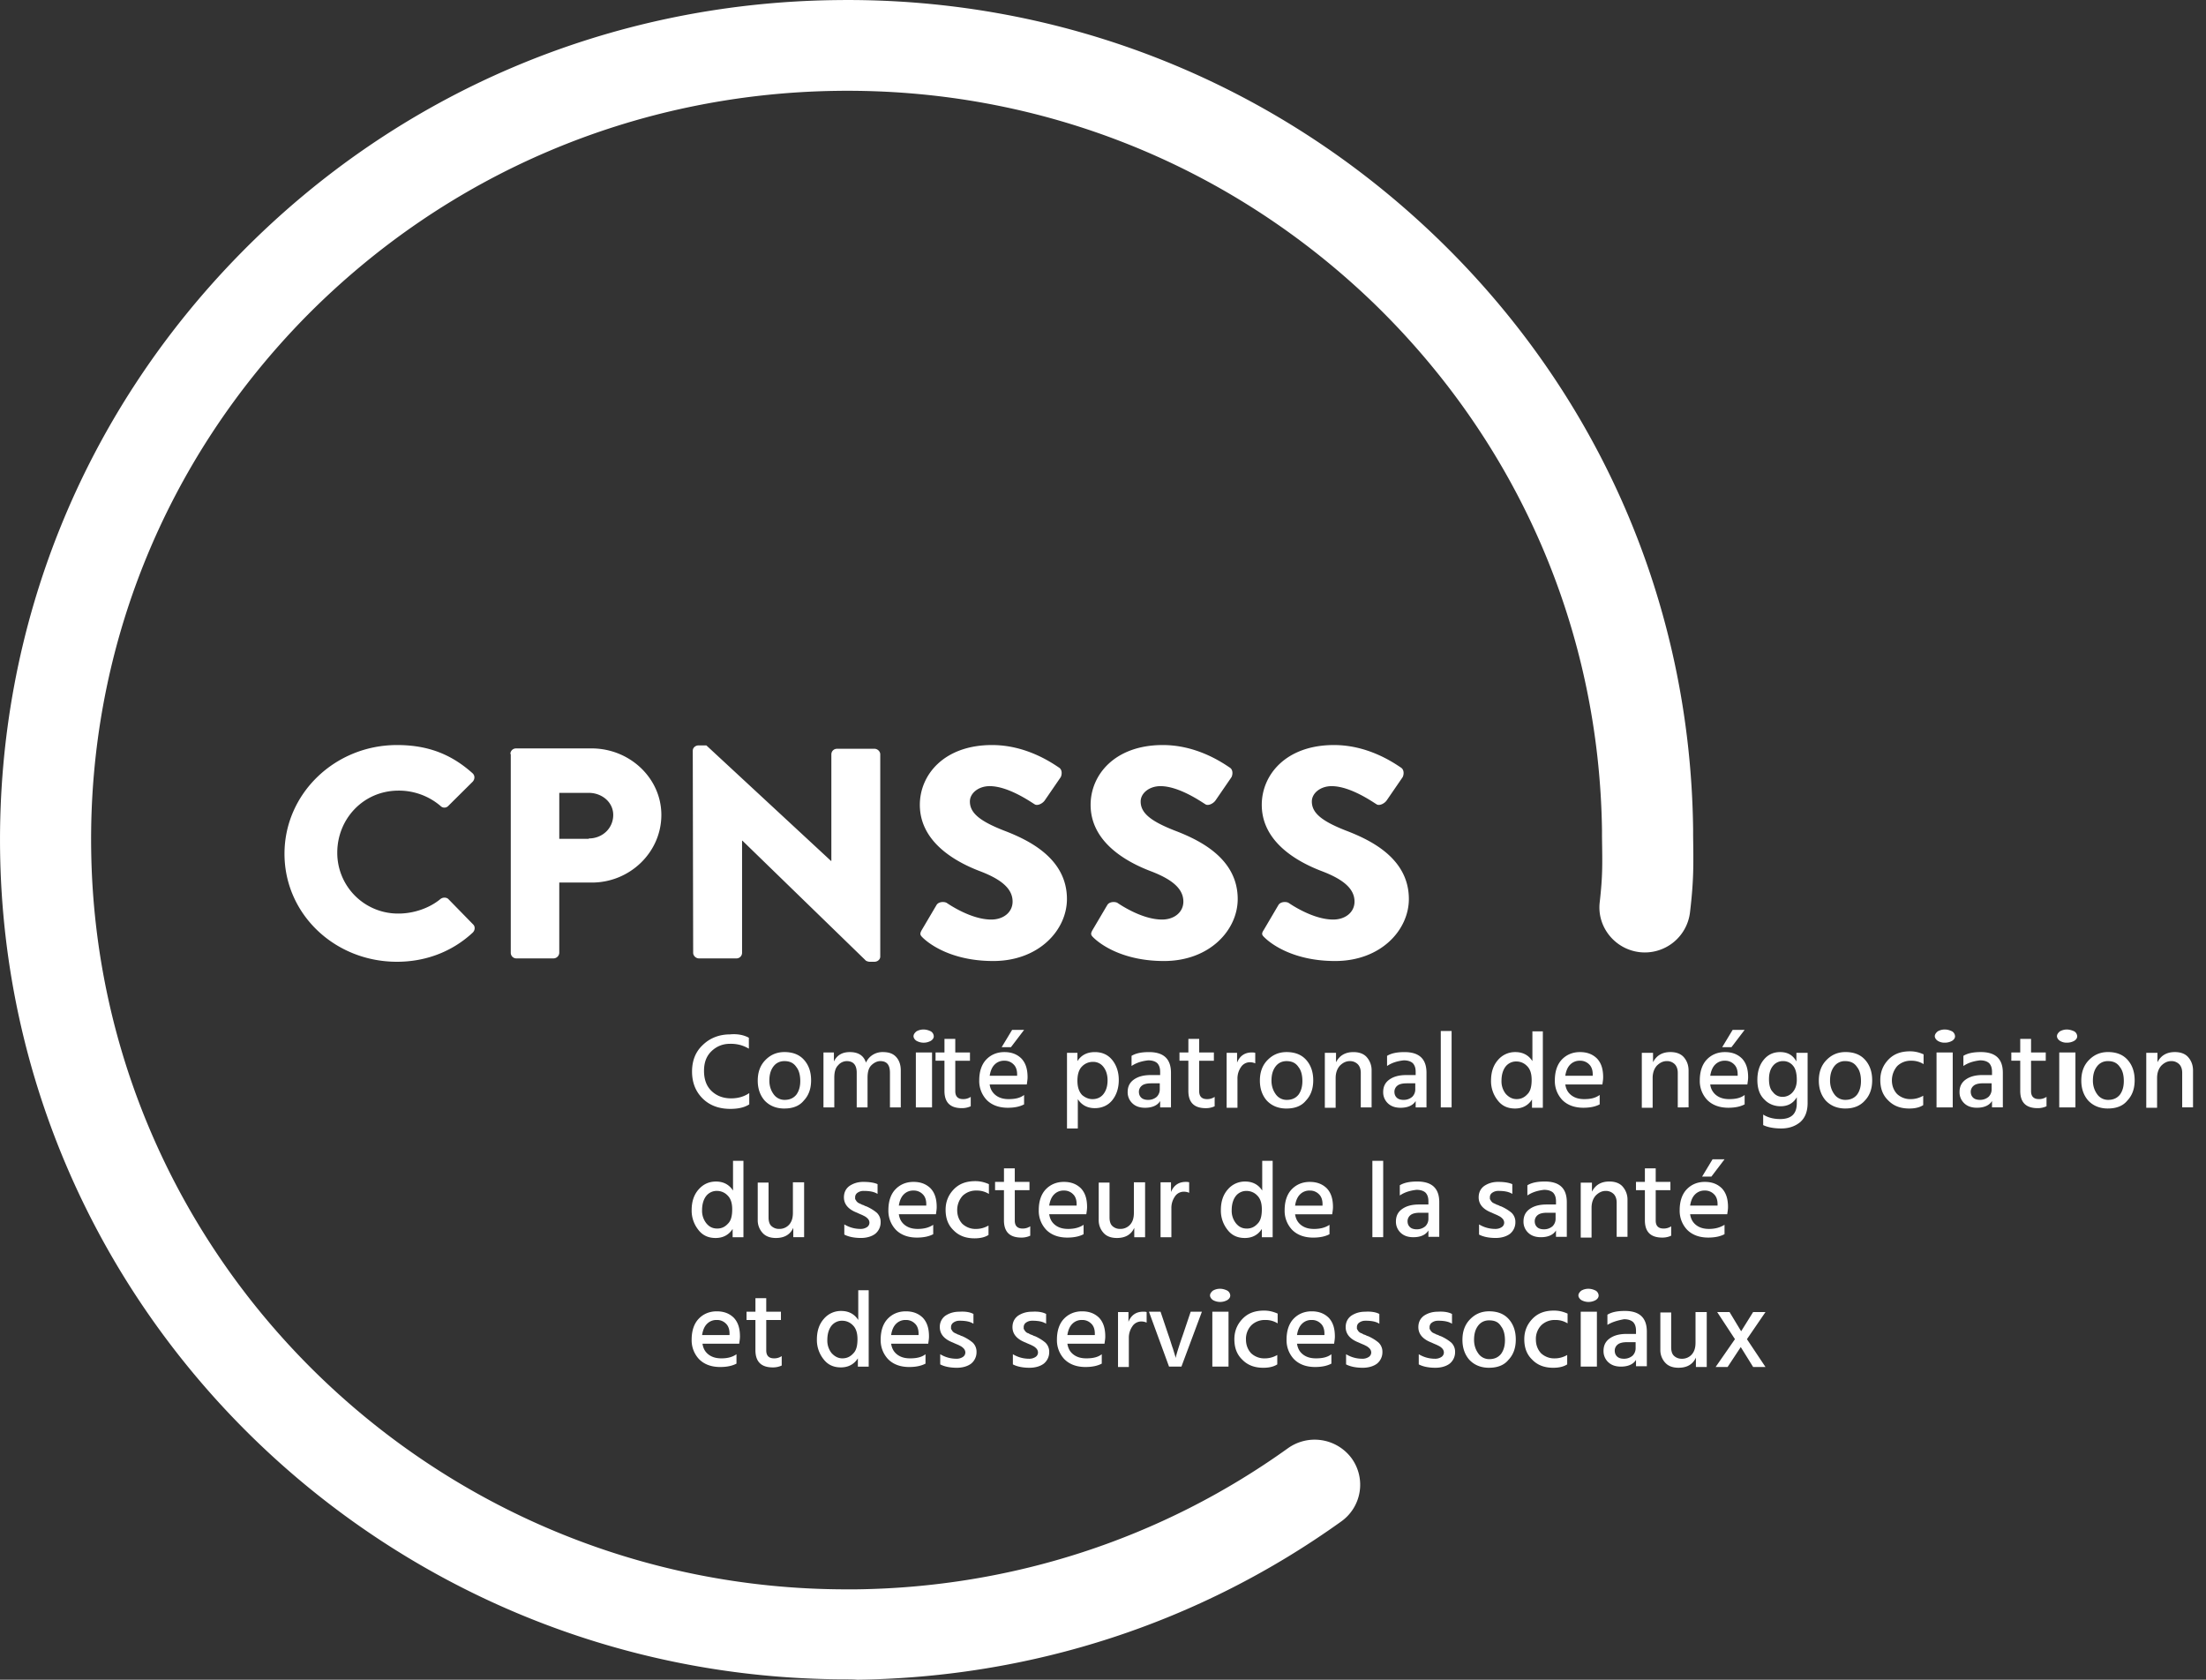
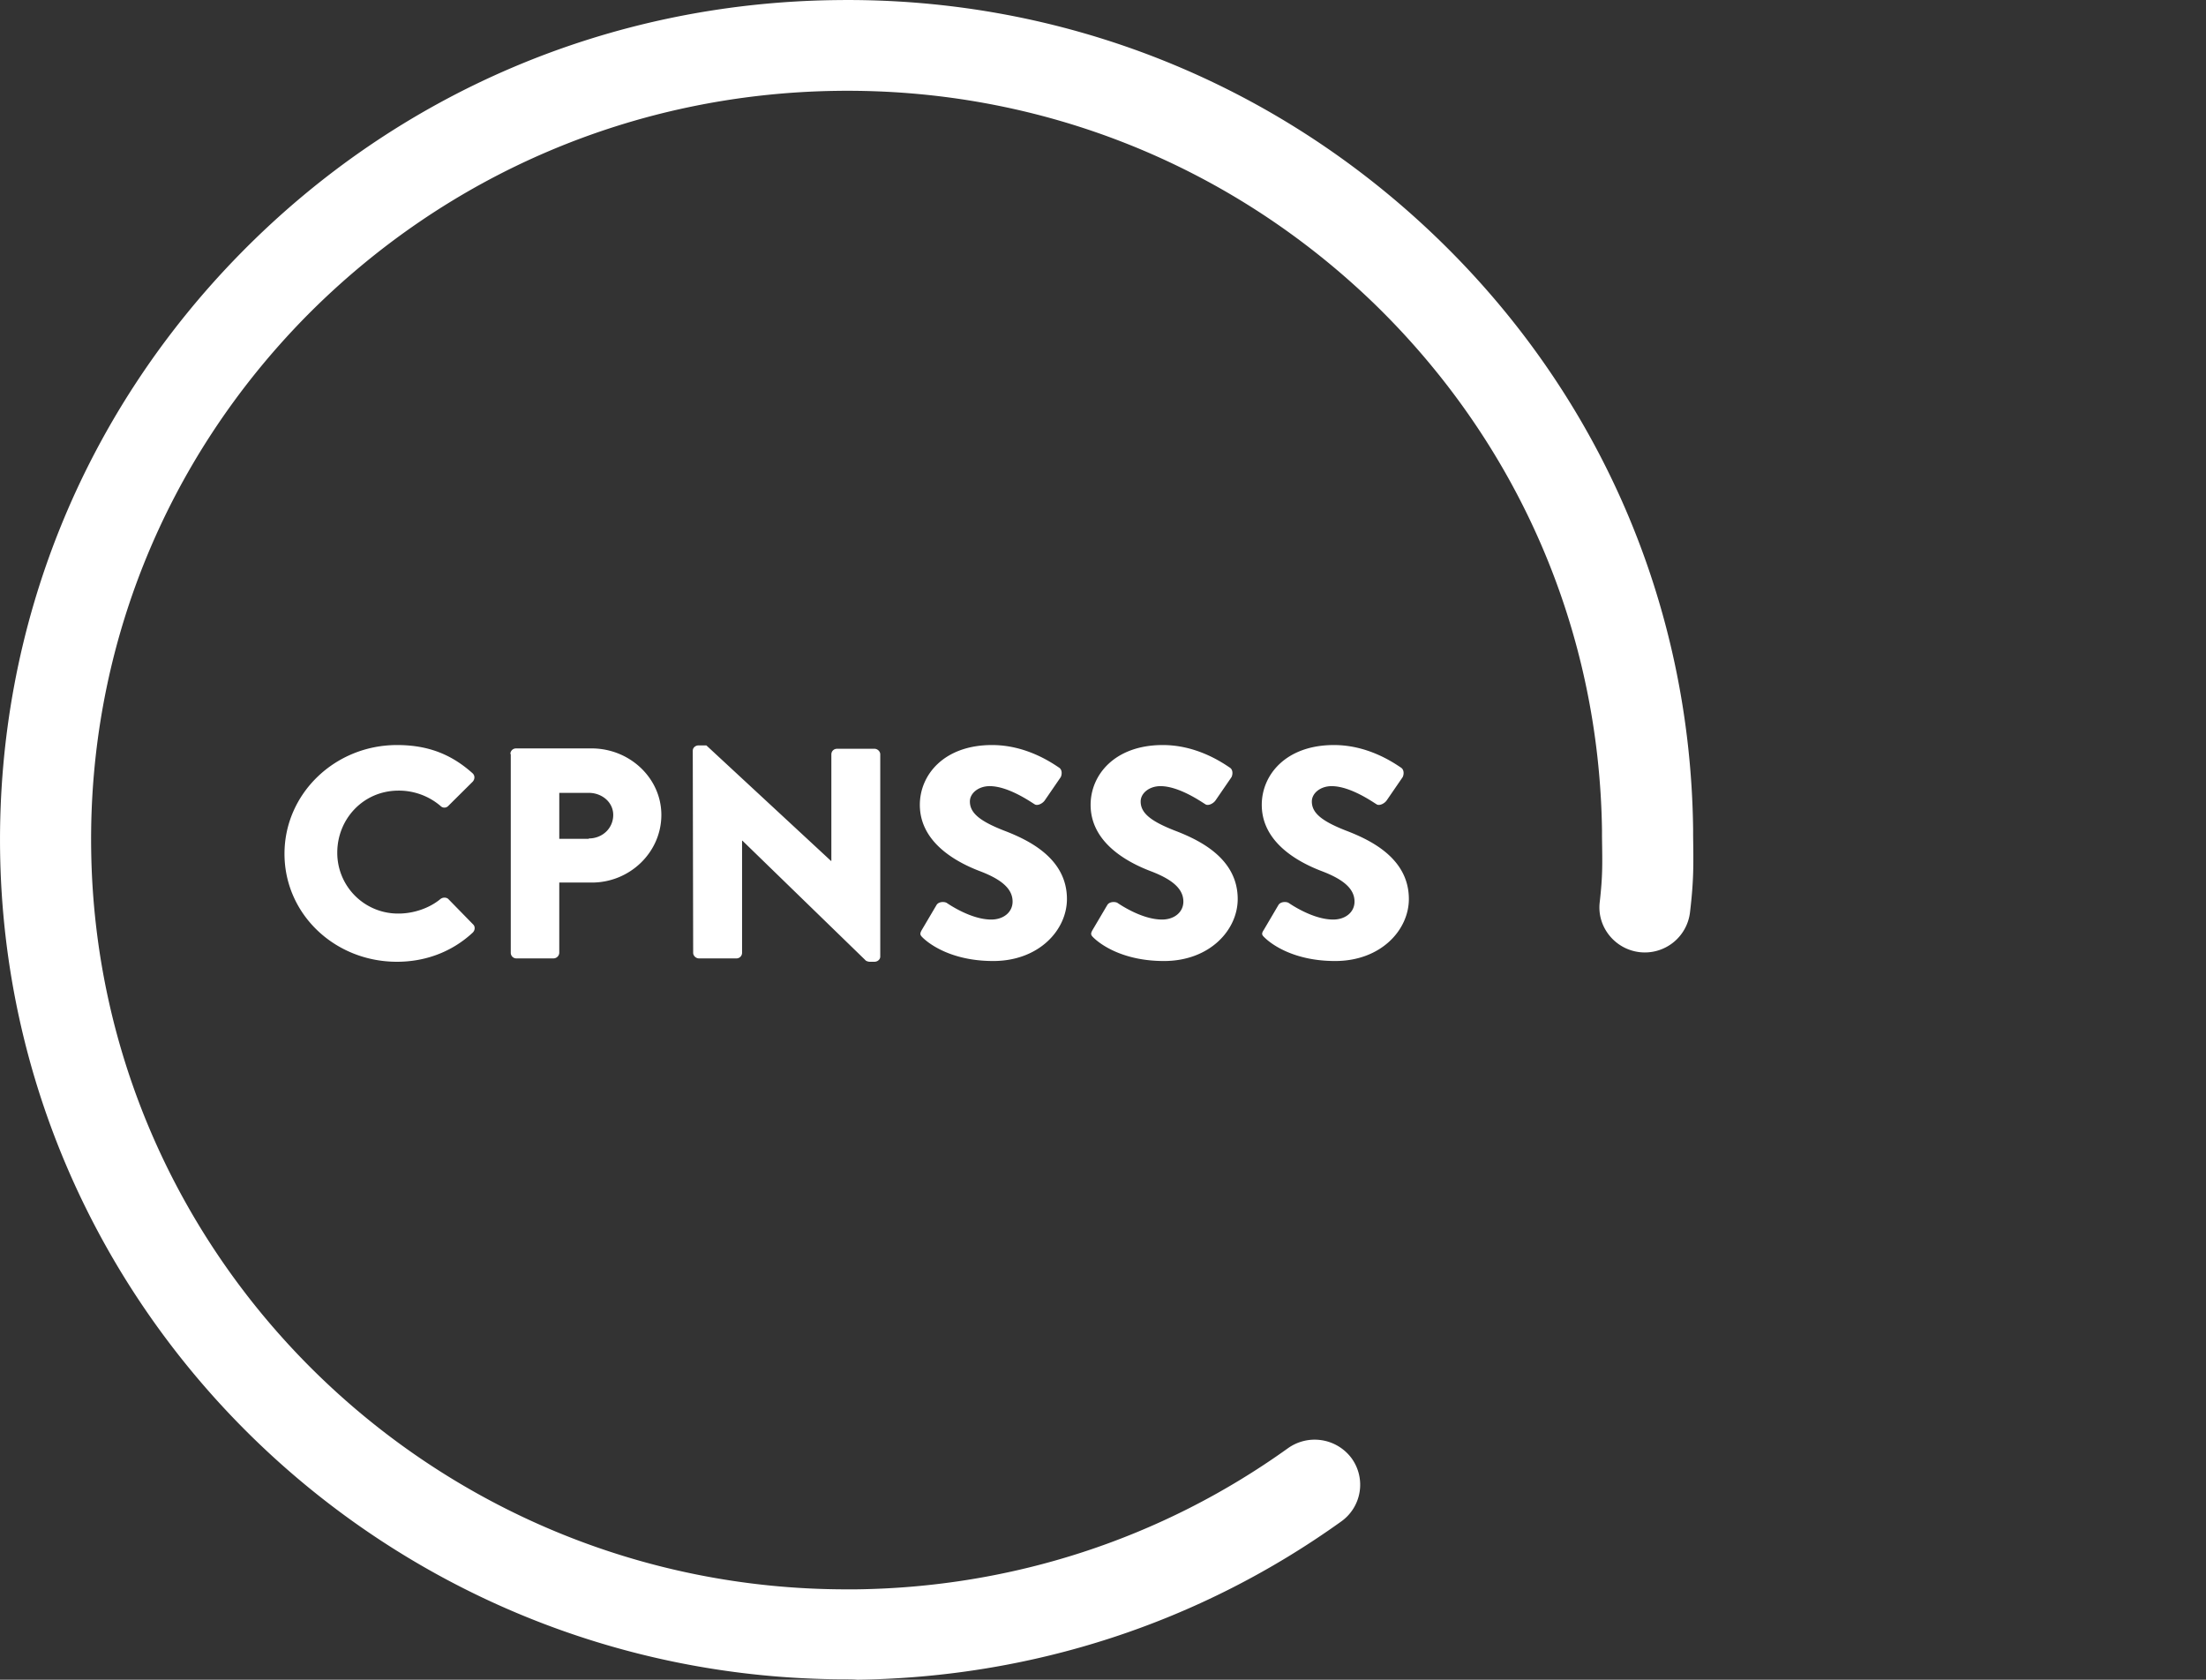
<svg xmlns="http://www.w3.org/2000/svg" width="109" height="83">
  <rect width="100%" height="100%" fill="#333333" stroke="none" />
  <defs>
    <linearGradient x1="38.713%" y1="52.243%" x2="63.378%" y2="47.802%" id="a">
      <stop stop-color="#FFF" offset="0%" />
      <stop stop-color="#FFF" offset="100%" />
    </linearGradient>
    <linearGradient x1=".005%" y1="50.002%" x2="99.998%" y2="50.002%" id="b">
      <stop stop-color="#FFF" offset="0%" />
      <stop stop-color="#FFF" offset="100%" />
    </linearGradient>
  </defs>
  <g fill="none">
    <path d="M19.618 36.815c1.534 0 2.685.461 3.72 1.384.134.111.134.296.02.425l-1.209 1.2a.263.263 0 0 1-.383 0 3.172 3.172 0 0 0-2.071-.757c-1.746 0-3.03 1.404-3.03 3.065a2.999 2.999 0 0 0 3.03 3.01c.728 0 1.515-.258 2.07-.72.116-.092.308-.092.403.019l1.209 1.237c.115.11.095.295-.02.406-1.054.979-2.378 1.44-3.74 1.44-3.087 0-5.56-2.363-5.56-5.336 0-2.973 2.492-5.373 5.56-5.373zm5.6.443c0-.148.115-.277.287-.277h3.72c1.9 0 3.453 1.477 3.453 3.286 0 1.847-1.554 3.343-3.433 3.343h-1.611v3.471a.29.29 0 0 1-.288.277h-1.822a.277.277 0 0 1-.287-.277v-9.823h-.02zm3.873 4.173c.672 0 1.209-.499 1.209-1.164 0-.627-.557-1.089-1.209-1.089h-1.457v2.271h1.457v-.018zm5.14-4.34c0-.147.134-.258.288-.258h.383l6.156 5.706h.02v-5.263c0-.148.114-.277.287-.277h1.84c.154 0 .289.13.289.277v9.99c0 .147-.135.258-.288.258h-.25c-.038 0-.172-.037-.191-.074l-6.08-5.908h-.019v5.539a.277.277 0 0 1-.287.277h-1.841c-.154 0-.288-.13-.288-.277l-.02-9.99zm11.314 8.864l.73-1.237c.114-.185.421-.167.517-.093.058.037 1.17.813 2.186.813.614 0 1.055-.37 1.055-.887 0-.627-.537-1.09-1.592-1.495-1.323-.499-2.991-1.496-2.991-3.287 0-1.477 1.189-2.954 3.567-2.954 1.61 0 2.838.794 3.298 1.107.192.111.153.37.096.48l-.786 1.145c-.115.167-.384.296-.518.185-.134-.074-1.266-.886-2.206-.886-.556 0-.978.35-.978.757 0 .554.46.96 1.688 1.44 1.208.462 3.107 1.366 3.107 3.38 0 1.532-1.381 3.064-3.644 3.064-1.994 0-3.107-.794-3.471-1.145-.134-.129-.173-.184-.058-.387zm8.438 0l.73-1.237c.114-.185.421-.167.517-.093.058.037 1.17.813 2.186.813.614 0 1.055-.37 1.055-.887 0-.627-.537-1.09-1.592-1.495-1.323-.499-2.991-1.496-2.991-3.287 0-1.477 1.189-2.954 3.567-2.954 1.61 0 2.838.794 3.298 1.107.192.111.153.37.096.48l-.786 1.145c-.115.167-.384.296-.518.185-.134-.074-1.266-.886-2.206-.886-.556 0-.978.35-.978.757 0 .554.46.96 1.688 1.44 1.208.462 3.107 1.366 3.107 3.38 0 1.532-1.381 3.064-3.644 3.064-1.994 0-3.107-.794-3.471-1.145-.134-.129-.173-.184-.058-.387zm8.458 0l.728-1.237c.115-.185.422-.167.518-.093.058.037 1.17.813 2.186.813.614 0 1.055-.37 1.055-.887 0-.627-.537-1.09-1.592-1.495-1.323-.499-2.991-1.496-2.991-3.287 0-1.477 1.189-2.954 3.567-2.954 1.61 0 2.838.794 3.298 1.107.192.111.154.37.096.48l-.786 1.145c-.115.167-.384.296-.518.185-.134-.074-1.266-.886-2.205-.886-.557 0-.978.35-.978.757 0 .554.46.96 1.687 1.44 1.208.462 3.107 1.366 3.107 3.38 0 1.532-1.38 3.064-3.644 3.064-1.994 0-3.106-.794-3.47-1.145-.135-.129-.193-.184-.058-.387z" fill="url(#a)" />
    <g fill="#FFF">
-       <path d="M37.002 51.281v.538a1.729 1.729 0 0 0-.44-.186 1.818 1.818 0 0 0-.496-.055c-.363 0-.669.13-.917.371-.248.242-.363.558-.363.967 0 .41.115.744.363.986.248.241.573.372.974.372.363 0 .65-.093.898-.26v.557c-.23.149-.535.223-.936.223-.554 0-1.012-.167-1.356-.502-.344-.335-.535-.78-.535-1.339 0-.539.172-.985.535-1.32.344-.334.802-.52 1.337-.52.382-.037.707.037.936.167zm1.757 3.495c-.401 0-.726-.13-.974-.39-.23-.261-.344-.596-.344-.986 0-.41.115-.744.363-1.004s.554-.41.955-.41c.42 0 .745.13.974.391.23.26.344.595.344 1.004 0 .41-.115.744-.363 1.004-.21.26-.535.39-.955.39zm0-2.343c-.23 0-.42.093-.554.279-.134.186-.19.409-.19.688 0 .26.075.483.21.669a.653.653 0 0 0 .553.279c.248 0 .44-.093.573-.26.134-.186.191-.41.191-.67 0-.279-.057-.52-.19-.688-.135-.204-.326-.297-.593-.297zm2.445-.41v.428c.153-.316.42-.464.783-.464.42 0 .687.167.802.52a.867.867 0 0 1 .344-.39.9.9 0 0 1 .496-.13c.287 0 .497.074.65.241.153.168.229.39.229.67v1.822h-.535v-1.71c0-.391-.153-.577-.477-.577-.153 0-.306.074-.44.204-.133.13-.19.335-.19.614v1.469h-.535v-1.71c0-.391-.172-.577-.497-.577a.569.569 0 0 0-.42.204c-.134.13-.191.335-.191.614v1.469h-.535v-2.715h.516v.019zm4.077-.594c-.086-.056-.143-.149-.143-.223 0-.093.057-.168.143-.242a.697.697 0 0 1 .344-.093c.143 0 .257.037.371.093a.3.3 0 0 1 .143.242c0 .093-.057.167-.143.223a.727.727 0 0 1-.714 0zm-.028 3.29v-2.713h.8v2.715h-.8zm1.948-2.286v1.487c0 .26.134.39.382.39a.658.658 0 0 0 .382-.11v.464a1.019 1.019 0 0 1-.44.093c-.572 0-.859-.279-.859-.855v-1.488h-.439v-.409h.44v-.67h.534v.67h.726v.41h-.726v.018zm3.4 1.673v.465c-.21.112-.478.167-.802.167-.44 0-.783-.13-1.032-.371a1.357 1.357 0 0 1-.382-.986c0-.428.115-.78.344-1.023.23-.241.535-.371.898-.371s.63.111.84.316c.21.223.306.52.306.93 0 .11-.02.222-.038.353h-1.834a.779.779 0 0 0 .306.539c.171.13.382.186.63.186.325 0 .573-.056.764-.205zm-.344-.93v-.092c0-.205-.057-.372-.172-.484a.61.61 0 0 0-.458-.186.643.643 0 0 0-.478.186c-.133.13-.21.316-.248.558h1.356v.019zm.344-2.285l-.65.855h-.458l.516-.855h.592zm2.636 1.134v.409c.19-.298.477-.446.86-.446.362 0 .649.13.859.39.21.26.324.595.324.985 0 .41-.114.744-.324 1.005-.21.26-.516.39-.86.39-.363 0-.65-.149-.84-.446v1.45h-.535v-3.738h.516zm.745 2.287c.21 0 .4-.075.534-.242.134-.167.21-.39.21-.688 0-.279-.076-.502-.21-.67a.622.622 0 0 0-.515-.241.732.732 0 0 0-.535.223c-.153.149-.23.39-.23.707 0 .316.077.539.23.706.153.13.325.205.516.205zm1.929-1.636v-.502c.21-.13.496-.186.86-.186.725 0 1.088.334 1.088 1.022v1.71h-.535v-.315c-.134.223-.401.334-.745.334-.267 0-.477-.074-.63-.223a.746.746 0 0 1-.23-.558c0-.26.096-.464.306-.613.21-.149.478-.223.84-.223h.459v-.151c0-.186-.038-.316-.134-.428-.095-.093-.248-.148-.458-.148-.306.037-.573.111-.821.279zm1.394.855h-.42c-.21 0-.363.037-.459.111a.385.385 0 0 0-.152.298c0 .13.038.223.114.297.077.075.191.112.344.112a.64.64 0 0 0 .42-.149.512.512 0 0 0 .153-.372v-.297zm1.948-1.097v1.487c0 .26.134.39.382.39a.658.658 0 0 0 .382-.11v.464a1.019 1.019 0 0 1-.44.093c-.572 0-.859-.279-.859-.855v-1.489h-.439v-.409h.44v-.67h.534v.67h.726v.41h-.726v.018zm1.872-.41v.484c.134-.334.382-.502.726-.502.057 0 .114 0 .172.019v.52a.601.601 0 0 0-.249-.055.522.522 0 0 0-.458.241.982.982 0 0 0-.172.577v1.431h-.535v-2.715h.516zm2.445 2.753c-.401 0-.726-.13-.974-.39-.23-.261-.344-.596-.344-.986 0-.41.114-.744.363-1.004.248-.26.554-.41.955-.41.42 0 .745.13.974.391.229.26.344.595.344 1.004 0 .41-.115.744-.363 1.004-.21.26-.535.39-.955.39zm0-2.343c-.23 0-.42.093-.554.279-.134.186-.191.409-.191.688 0 .26.076.483.21.669a.653.653 0 0 0 .554.279c.248 0 .44-.093.573-.26.133-.186.19-.41.19-.67 0-.279-.057-.52-.19-.688-.134-.204-.325-.297-.592-.297zm2.444-.41v.466c.172-.335.459-.502.86-.502.267 0 .497.074.65.241a.97.97 0 0 1 .248.67v1.822h-.535v-1.71c0-.187-.057-.335-.153-.428a.541.541 0 0 0-.382-.15c-.191 0-.344.075-.497.224-.133.149-.21.353-.21.614v1.468h-.534v-2.715h.553zm2.522.652v-.502c.21-.13.496-.186.86-.186.725 0 1.088.334 1.088 1.022v1.71h-.535v-.315c-.134.223-.401.334-.745.334-.267 0-.477-.074-.63-.223a.746.746 0 0 1-.23-.558c0-.26.096-.464.306-.613.21-.149.478-.223.84-.223h.459v-.151c0-.186-.038-.316-.134-.428-.095-.093-.248-.148-.458-.148-.306.037-.573.111-.821.279zm1.394.855h-.42c-.21 0-.363.037-.459.111a.385.385 0 0 0-.152.298c0 .13.038.223.114.297.077.075.191.112.344.112a.64.64 0 0 0 .42-.149.512.512 0 0 0 .153-.372v-.297zm1.26 1.189v-3.775h.535v3.775zm4.508-3.756h.535v3.774h-.535v-.409c-.19.298-.477.447-.84.447s-.65-.13-.86-.41a1.52 1.52 0 0 1-.325-.966c0-.428.115-.763.344-1.023a1.1 1.1 0 0 1 .86-.39c.363 0 .65.148.84.446v-1.469h-.019zm-.763 3.347c.21 0 .382-.075.535-.242.153-.149.21-.39.21-.707 0-.316-.076-.539-.23-.687a.722.722 0 0 0-.515-.224.659.659 0 0 0-.535.242c-.133.167-.21.41-.21.707a.99.99 0 0 0 .21.65c.153.168.325.26.535.26zm4.107-.205v.465c-.21.112-.478.167-.803.167-.439 0-.783-.13-1.031-.371a1.357 1.357 0 0 1-.382-.986c0-.428.115-.78.344-1.023.229-.241.535-.371.897-.371.363 0 .63.111.84.316.21.223.306.52.306.93 0 .11-.019.222-.038.353h-1.833c.038.241.133.409.305.539.172.13.382.186.63.186.325 0 .554-.056.765-.205zm-.344-.93v-.092c0-.205-.058-.372-.172-.484a.61.61 0 0 0-.459-.186.643.643 0 0 0-.477.186c-.134.13-.21.316-.248.558h1.356v.019zm2.98-1.152v.465c.171-.335.458-.502.859-.502.267 0 .496.074.65.241.152.168.247.39.247.67v1.822H82.9v-1.71c0-.187-.058-.335-.153-.428a.541.541 0 0 0-.382-.15c-.191 0-.344.075-.497.224-.133.149-.21.353-.21.614v1.468h-.535v-2.714h.554zm4.526 2.082v.465c-.21.112-.478.167-.802.167-.44 0-.783-.13-1.032-.371a1.357 1.357 0 0 1-.382-.986c0-.428.115-.78.344-1.023.23-.241.535-.371.898-.371s.63.111.84.316c.21.223.306.52.306.93 0 .11-.02.222-.038.353h-1.834a.779.779 0 0 0 .306.539c.172.13.382.186.63.186.325 0 .573-.056.764-.205zm-.344-.93v-.092c0-.205-.057-.372-.172-.484a.61.61 0 0 0-.458-.186.643.643 0 0 0-.478.186c-.133.13-.21.316-.248.558h1.356v.019zm.343-2.285l-.65.855h-.458l.516-.855h.592zm2.578 1.134h.535v2.473c0 .409-.114.725-.363.948-.248.204-.554.316-.936.316-.362 0-.668-.056-.897-.167v-.52c.229.148.515.222.84.222.554 0 .821-.26.821-.78v-.298c-.171.297-.439.446-.802.446-.305 0-.592-.112-.802-.335-.23-.223-.344-.539-.344-.967 0-.39.096-.725.306-.985s.477-.39.821-.39c.363 0 .63.148.802.464v-.427h.02zm-.706 2.174a.65.65 0 0 0 .496-.223c.134-.149.21-.353.21-.614 0-.316-.057-.557-.19-.706a.612.612 0 0 0-.478-.223.622.622 0 0 0-.516.242c-.133.167-.19.39-.19.65 0 .28.057.502.19.632a.577.577 0 0 0 .478.242zm3.113.577c-.401 0-.726-.13-.974-.39-.23-.261-.344-.596-.344-.986 0-.41.115-.744.363-1.004s.554-.41.955-.41c.42 0 .745.13.974.391.23.26.344.595.344 1.004 0 .41-.115.744-.363 1.004-.23.26-.554.39-.955.39zm-.02-2.343a.651.651 0 0 0-.553.279c-.134.186-.191.409-.191.688 0 .26.076.483.21.669a.653.653 0 0 0 .554.279c.248 0 .44-.093.573-.26.134-.186.191-.41.191-.67 0-.279-.057-.52-.191-.688-.134-.204-.325-.297-.592-.297zm2.312.948c0 .279.096.502.248.67a.95.95 0 0 0 .688.26c.21 0 .42-.056.611-.168v.465c-.172.112-.401.168-.687.168-.44 0-.784-.13-1.051-.41-.267-.26-.382-.594-.382-1.004 0-.39.134-.725.401-1.004.268-.278.611-.409 1.07-.409.248 0 .458.056.668.15v.483a1.113 1.113 0 0 0-.611-.168.95.95 0 0 0-.688.26 1.088 1.088 0 0 0-.267.707zm2.263-1.952c-.086-.056-.143-.149-.143-.223 0-.093.057-.168.143-.242a.697.697 0 0 1 .343-.093c.143 0 .257.037.371.093a.3.3 0 0 1 .143.242c0 .093-.057.167-.143.223a.727.727 0 0 1-.371.093.62.62 0 0 1-.343-.093zm-.057 3.29v-2.713h.8v2.715h-.8zm1.327-2.044v-.502c.21-.13.497-.186.86-.186.726 0 1.089.334 1.089 1.022v1.71h-.535v-.315c-.134.223-.401.334-.745.334-.267 0-.478-.074-.63-.223a.746.746 0 0 1-.23-.558c0-.26.096-.464.306-.613.21-.149.478-.223.84-.223h.459v-.15c0-.186-.038-.316-.134-.428-.095-.093-.248-.148-.458-.148-.306.037-.573.111-.822.279zm1.395.855h-.42c-.21 0-.363.037-.459.111a.385.385 0 0 0-.153.298c0 .13.039.223.115.297.076.075.191.112.344.112a.64.64 0 0 0 .42-.149.512.512 0 0 0 .153-.372v-.296zm1.948-1.097v1.487c0 .26.134.39.382.39a.658.658 0 0 0 .382-.11v.464a1.019 1.019 0 0 1-.44.093c-.572 0-.859-.279-.859-.855v-1.488h-.44v-.409h.44v-.67h.535v.67h.726v.41h-.726v.018zm1.423-1.004c-.086-.056-.143-.149-.143-.223 0-.093.057-.168.143-.242a.697.697 0 0 1 .342-.093c.115 0 .258.037.372.093a.3.3 0 0 1 .143.242c0 .093-.057.167-.143.223a.727.727 0 0 1-.372.093.62.62 0 0 1-.342-.093zm-.03 3.29v-2.713h.8v2.715h-.8zm2.408.057c-.401 0-.726-.13-.974-.39-.23-.261-.344-.596-.344-.986 0-.41.115-.744.363-1.004s.554-.41.955-.41c.42 0 .745.13.974.391.23.26.344.595.344 1.004 0 .41-.115.744-.363 1.004-.21.26-.535.39-.955.39zm0-2.343c-.23 0-.42.093-.554.279-.134.186-.191.409-.191.688 0 .26.076.483.21.669a.653.653 0 0 0 .554.279c.248 0 .44-.093.573-.26.134-.186.19-.41.19-.67 0-.279-.056-.52-.19-.688-.134-.204-.325-.297-.592-.297zm2.445-.41v.466c.172-.335.458-.502.86-.502.266 0 .496.074.648.241.153.168.249.39.249.67v1.822h-.535v-1.71c0-.187-.057-.335-.153-.428a.541.541 0 0 0-.382-.15c-.19 0-.344.075-.496.224-.134.149-.21.353-.21.614v1.468h-.535v-2.714h.554zM36.2 57.361h.534v3.774H36.2v-.409c-.191.298-.478.447-.84.447-.364 0-.65-.13-.86-.41a1.52 1.52 0 0 1-.325-.966c0-.428.115-.763.344-1.023.229-.26.515-.39.86-.39.362 0 .649.148.84.446v-1.47h-.02zm-.765 3.346c.21 0 .382-.075.534-.242.153-.149.21-.39.21-.706 0-.317-.076-.54-.229-.688a.722.722 0 0 0-.515-.224.659.659 0 0 0-.535.242c-.134.168-.21.41-.21.707a.99.99 0 0 0 .21.65c.153.186.324.26.535.26zm3.762-2.287h.535v2.714h-.535v-.463c-.153.334-.439.502-.86.502-.267 0-.496-.075-.649-.242a.918.918 0 0 1-.248-.65v-1.844h.535v1.711c0 .186.038.335.134.428a.54.54 0 0 0 .382.148.64.64 0 0 0 .496-.204c.134-.149.191-.335.191-.595V58.42h.02zm4.164.093v.483c-.172-.111-.401-.149-.688-.149a.495.495 0 0 0-.305.093.263.263 0 0 0-.115.224v.074c0 .019.02.037.038.074.02.019.02.037.039.056l.057.056c.038.018.057.037.076.037.02.019.039.019.077.037.038.019.057.037.076.037.02 0 .057.019.096.038a.328.328 0 0 0 .095.037c.21.093.382.204.516.316a.62.62 0 0 1 .19.465.726.726 0 0 1-.267.576c-.171.13-.42.205-.706.205-.325 0-.611-.056-.822-.168v-.502c.249.149.516.223.803.223a.557.557 0 0 0 .324-.093.263.263 0 0 0 .115-.223.295.295 0 0 0-.096-.204.583.583 0 0 0-.19-.13c-.058-.038-.172-.075-.325-.15-.44-.166-.65-.427-.65-.761 0-.242.096-.428.268-.558.19-.13.42-.205.687-.205.306 0 .535.037.707.112zm2.75 2.008v.465c-.21.111-.477.167-.802.167-.44 0-.783-.13-1.031-.372a1.357 1.357 0 0 1-.382-.985c0-.428.114-.781.344-1.023.229-.242.534-.372.897-.372s.63.112.84.316c.21.223.306.52.306.93 0 .112-.019.223-.038.353h-1.833c.038.242.133.41.305.54.172.13.382.185.63.185.325 0 .573-.074.764-.204zm-.343-.93v-.093c0-.204-.058-.372-.172-.483a.61.61 0 0 0-.459-.186.643.643 0 0 0-.477.186c-.134.13-.21.316-.248.558h1.356v.018zm1.528.205c0 .279.095.502.248.67a.95.95 0 0 0 .687.26c.21 0 .42-.056.612-.168v.465c-.172.111-.401.167-.688.167-.44 0-.783-.13-1.05-.409-.268-.26-.382-.595-.382-1.004 0-.39.133-.725.4-1.004.268-.279.612-.409 1.07-.409.249 0 .459.056.669.149v.483a1.113 1.113 0 0 0-.611-.167.95.95 0 0 0-.688.26 1.052 1.052 0 0 0-.267.707zm2.845-.967v1.487c0 .26.134.39.382.39a.658.658 0 0 0 .382-.11v.464a1.019 1.019 0 0 1-.439.093c-.573 0-.86-.279-.86-.855V58.81h-.439v-.409h.44v-.67h.534v.67h.726v.41h-.726v.018zm3.4 1.692v.465c-.21.111-.477.167-.802.167-.44 0-.783-.13-1.031-.372a1.357 1.357 0 0 1-.382-.985c0-.428.114-.781.343-1.023.23-.242.535-.372.898-.372s.63.112.84.316c.21.223.306.52.306.93 0 .112-.019.223-.038.353h-1.834c.039.242.134.41.306.54.172.13.382.185.63.185.325 0 .573-.074.764-.204zm-.344-.93v-.093c0-.204-.057-.372-.171-.483a.61.61 0 0 0-.459-.186.643.643 0 0 0-.477.186c-.134.13-.21.316-.249.558h1.356v.018zm2.848-1.17h.535v2.714h-.535v-.464c-.152.334-.439.502-.86.502-.267 0-.496-.075-.649-.242a.918.918 0 0 1-.248-.65v-1.844h.535v1.711c0 .186.038.335.134.428a.54.54 0 0 0 .382.148.64.64 0 0 0 .496-.204c.134-.149.191-.335.191-.595V58.42h.02zm1.815 0v.483c.134-.334.382-.502.726-.502.057 0 .114 0 .171.019v.52a.601.601 0 0 0-.248-.055.522.522 0 0 0-.458.241.982.982 0 0 0-.172.577v1.431h-.535v-2.714h.516zm4.488-1.06h.535v3.774h-.535v-.409c-.19.298-.477.447-.84.447s-.65-.13-.86-.41a1.52 1.52 0 0 1-.324-.966c0-.428.114-.763.343-1.023a1.1 1.1 0 0 1 .86-.39c.363 0 .65.148.84.446v-1.47h-.019zm-.745 3.347c.21 0 .382-.075.535-.242.153-.149.21-.39.21-.706 0-.317-.076-.54-.229-.688a.722.722 0 0 0-.516-.224.659.659 0 0 0-.534.242c-.134.168-.21.41-.21.707a.99.99 0 0 0 .21.65c.152.186.324.26.534.26zm4.088-.186v.465c-.21.111-.478.167-.802.167-.44 0-.784-.13-1.032-.372a1.357 1.357 0 0 1-.382-.985c0-.428.115-.781.344-1.023.23-.242.535-.372.898-.372s.63.112.84.316c.21.223.306.52.306.93 0 .112-.02.223-.039.353h-1.833c.038.242.134.41.305.54.172.13.382.185.63.185.325 0 .574-.074.765-.204zm-.344-.93v-.093c0-.204-.057-.372-.172-.483a.61.61 0 0 0-.458-.186.643.643 0 0 0-.478.186c-.134.13-.21.316-.248.558h1.356v.018zm2.463 1.542V57.36h.535v3.774zm1.355-2.063v-.502c.211-.13.498-.186.86-.186.726 0 1.09.334 1.09 1.022v1.71h-.536v-.314c-.133.223-.4.334-.745.334-.267 0-.477-.074-.63-.223a.746.746 0 0 1-.23-.557c0-.26.096-.465.307-.614.21-.149.477-.223.84-.223h.458v-.149c0-.186-.038-.316-.133-.428-.096-.093-.249-.148-.459-.148-.305.037-.573.111-.821.279zm1.414.855h-.42c-.21 0-.363.037-.458.111a.385.385 0 0 0-.153.298c0 .13.038.223.115.297.076.075.19.112.343.112a.64.64 0 0 0 .42-.149.512.512 0 0 0 .153-.372v-.297zm4.145-1.413v.483c-.172-.111-.401-.149-.688-.149a.495.495 0 0 0-.305.093.263.263 0 0 0-.115.224v.074c0 .019.02.037.038.074.02.019.02.037.039.056l.057.056c.038.018.057.037.076.037.02.019.038.019.077.037.038.019.057.037.076.037.02 0 .057.019.096.038a.328.328 0 0 0 .095.037c.21.093.382.204.516.316a.62.62 0 0 1 .19.465.726.726 0 0 1-.267.576c-.172.13-.42.205-.706.205-.325 0-.612-.056-.822-.168v-.502c.249.149.516.223.803.223a.557.557 0 0 0 .324-.093.263.263 0 0 0 .115-.223.295.295 0 0 0-.096-.204.583.583 0 0 0-.19-.13c-.058-.038-.173-.075-.325-.15-.44-.166-.65-.427-.65-.761 0-.242.096-.428.268-.558.19-.13.42-.205.687-.205.306 0 .535.037.707.112zm.745.558v-.502c.21-.13.496-.186.86-.186.725 0 1.088.334 1.088 1.022v1.71h-.535v-.314c-.133.223-.4.334-.745.334-.267 0-.477-.074-.63-.223a.746.746 0 0 1-.23-.557c0-.26.096-.465.306-.614.21-.149.478-.223.84-.223h.46v-.149c0-.186-.039-.316-.134-.428-.096-.093-.249-.148-.459-.148-.305.037-.573.111-.821.279zm1.394.855h-.42c-.21 0-.363.037-.458.111a.385.385 0 0 0-.153.298c0 .13.038.223.114.297.077.075.191.112.344.112a.64.64 0 0 0 .42-.149.512.512 0 0 0 .153-.372v-.297zm1.796-1.506v.465c.171-.335.458-.502.859-.502.267 0 .497.074.65.241a.97.97 0 0 1 .248.67v1.822h-.535v-1.692c0-.186-.057-.335-.153-.428a.541.541 0 0 0-.382-.149c-.19 0-.344.075-.496.224-.134.148-.21.353-.21.613v1.469h-.535v-2.715h.554v-.017zm3.151.409v1.487c0 .26.134.39.382.39a.658.658 0 0 0 .382-.11v.464a1.019 1.019 0 0 1-.44.093c-.572 0-.859-.279-.859-.855V58.81h-.44v-.409h.44v-.67h.535v.67h.726v.41h-.726v.018zm3.4 1.692v.465c-.21.111-.478.167-.802.167-.44 0-.784-.13-1.032-.372a1.357 1.357 0 0 1-.382-.985c0-.428.115-.781.344-1.023.23-.242.535-.372.898-.372s.63.112.84.316c.21.223.306.52.306.93 0 .112-.02.223-.039.353H83.51c.038.242.134.41.305.54.172.13.382.185.63.185.306 0 .555-.074.765-.204zm-.344-.93v-.093c0-.204-.057-.372-.172-.483a.61.61 0 0 0-.458-.186.643.643 0 0 0-.478.186c-.134.13-.21.316-.248.558h1.356v.018zm.344-2.305l-.65.855h-.458l.516-.855h.592zm-48.82 9.63v.466c-.21.111-.477.167-.802.167-.439 0-.783-.13-1.031-.372a1.357 1.357 0 0 1-.382-.985c0-.428.115-.781.344-1.023.229-.242.535-.372.897-.372.363 0 .63.112.84.316.211.224.306.521.306.93 0 .112-.019.223-.038.353H34.71c.038.242.133.41.305.54.172.13.382.185.63.185.287 0 .535-.055.746-.204zm-.343-.929v-.093c0-.204-.058-.372-.172-.483a.61.61 0 0 0-.459-.186.643.643 0 0 0-.477.186c-.134.13-.21.316-.248.558h1.356v.018zm1.814-.743v1.487c0 .26.134.39.382.39a.658.658 0 0 0 .382-.111v.465a1.019 1.019 0 0 1-.439.093c-.573 0-.86-.28-.86-.856v-1.487h-.439v-.41h.44v-.668h.534v.669h.726v.409h-.726v.019zm4.527-1.488h.535v3.774h-.535v-.409c-.191.298-.478.447-.84.447-.363 0-.65-.13-.86-.41a1.52 1.52 0 0 1-.325-.966c0-.428.115-.763.344-1.023a1.1 1.1 0 0 1 .86-.39c.363 0 .649.148.84.446v-1.469h-.02zm-.764 3.365c.21 0 .382-.074.535-.241.153-.149.21-.39.21-.707 0-.316-.077-.539-.23-.688a.722.722 0 0 0-.515-.223.659.659 0 0 0-.535.242c-.134.167-.21.409-.21.706a.99.99 0 0 0 .21.651c.153.167.325.26.535.26zm4.106-.204v.465c-.21.111-.477.167-.802.167-.44 0-.783-.13-1.031-.372a1.357 1.357 0 0 1-.382-.985c0-.428.114-.781.344-1.023.229-.242.534-.372.897-.372s.63.112.84.316c.21.224.306.521.306.93 0 .112-.019.223-.038.353h-1.833c.038.242.133.41.305.54.172.13.382.185.63.185.325 0 .573-.055.764-.204zm-.343-.93v-.093c0-.204-.058-.372-.172-.483a.61.61 0 0 0-.459-.186.643.643 0 0 0-.477.186c-.134.13-.21.316-.248.558h1.356v.018zm2.712-1.06v.484c-.172-.112-.401-.149-.688-.149a.495.495 0 0 0-.305.093.263.263 0 0 0-.115.223v.075c0 .018.02.037.038.074.02.019.02.037.038.056l.058.056c.038.018.057.037.076.037.02.018.038.018.076.037.039.018.058.037.077.037.019 0 .057.019.095.037a.328.328 0 0 0 .096.037c.21.093.382.205.516.317a.62.62 0 0 1 .19.464.726.726 0 0 1-.267.577c-.172.13-.42.204-.707.204-.324 0-.61-.056-.82-.167v-.502c.247.149.515.223.801.223a.557.557 0 0 0 .325-.093.263.263 0 0 0 .115-.223.295.295 0 0 0-.096-.205.583.583 0 0 0-.19-.13c-.058-.037-.173-.074-.326-.148-.439-.168-.649-.428-.649-.763a.67.67 0 0 1 .267-.558c.191-.13.42-.204.688-.204.306-.019.535.018.707.111zm3.59 0v.484c-.171-.112-.4-.149-.687-.149a.495.495 0 0 0-.306.093.263.263 0 0 0-.114.223v.075c0 .018.019.037.038.074.02.019.02.037.038.056.02.018.038.037.057.056.039.018.058.037.077.037.019 0 .038.018.076.037.038.018.058.037.077.037.019 0 .057.019.095.037a.328.328 0 0 0 .096.037c.21.093.382.205.515.317a.62.62 0 0 1 .191.464.726.726 0 0 1-.267.577c-.172.13-.42.204-.707.204-.324 0-.61-.056-.821-.167v-.502c.248.149.516.223.802.223a.557.557 0 0 0 .325-.093.263.263 0 0 0 .114-.223.295.295 0 0 0-.095-.205.583.583 0 0 0-.191-.13c-.057-.037-.172-.074-.325-.148-.439-.168-.65-.428-.65-.763 0-.241.096-.427.268-.558.191-.13.42-.204.688-.204.305-.019.535.018.707.111zm2.75 1.99v.465c-.21.111-.477.167-.801.167-.44 0-.783-.13-1.032-.372a1.357 1.357 0 0 1-.382-.985c0-.428.115-.781.344-1.023.23-.242.535-.372.898-.372s.63.112.84.316c.21.224.306.521.306.93 0 .112-.02.223-.038.353H52.74c.038.242.134.41.306.54.172.13.382.185.63.185.325 0 .573-.055.764-.204zm-.343-.93v-.093c0-.204-.057-.372-.172-.483a.61.61 0 0 0-.458-.186.643.643 0 0 0-.478.186c-.133.13-.21.316-.248.558h1.356v.018zm1.662-1.153v.484c.134-.335.382-.502.726-.502.057 0 .114 0 .172.018v.521a.601.601 0 0 0-.249-.056.522.522 0 0 0-.458.242.982.982 0 0 0-.172.576v1.432h-.535v-2.715h.516zm2.005 2.696l-.993-2.714h.573l.382 1.134c.096.26.153.483.23.688.057.186.095.316.114.372l.019.093c.038-.167.153-.558.363-1.153l.382-1.134h.554l-1.012 2.714h-.612zm2.168-3.29c-.086-.056-.143-.15-.143-.224 0-.093.057-.167.143-.241a.697.697 0 0 1 .343-.093c.142 0 .257.037.371.093a.3.3 0 0 1 .143.241c0 .093-.057.168-.143.224a.727.727 0 0 1-.714 0zm-.029 3.29v-2.714h.8v2.714h-.8zm1.662-1.338c0 .279.096.502.248.67a.95.95 0 0 0 .688.26c.21 0 .42-.056.611-.168v.465c-.172.111-.4.167-.687.167-.44 0-.783-.13-1.05-.409-.268-.26-.383-.595-.383-1.004 0-.39.134-.725.401-1.004.268-.279.611-.409 1.07-.409.248 0 .458.056.668.149v.483a1.113 1.113 0 0 0-.61-.167.95.95 0 0 0-.688.26.967.967 0 0 0-.268.707zm4.221.725v.465c-.21.111-.477.167-.802.167-.44 0-.783-.13-1.031-.372a1.357 1.357 0 0 1-.382-.985c0-.428.114-.781.343-1.023.23-.242.535-.372.898-.372s.63.112.84.316c.21.224.306.521.306.93 0 .112-.019.223-.038.353h-1.834c.039.242.134.41.306.54.172.13.382.185.63.185.325 0 .573-.055.764-.204zm-.344-.93v-.093c0-.204-.057-.372-.171-.483a.61.61 0 0 0-.459-.186.643.643 0 0 0-.477.186c-.134.13-.21.316-.249.558h1.356v.018zm2.713-1.06v.484c-.172-.112-.401-.149-.688-.149a.495.495 0 0 0-.306.093.263.263 0 0 0-.114.223v.075c0 .018.019.037.038.074.02.019.02.037.038.056l.058.056c.038.018.057.037.076.037.019 0 .038.018.076.037.039.018.058.037.077.037.019 0 .057.019.095.037a.328.328 0 0 0 .096.037c.21.093.382.205.515.317a.62.62 0 0 1 .191.464.726.726 0 0 1-.267.577c-.172.13-.42.204-.707.204-.324 0-.61-.056-.821-.167v-.502c.248.149.516.223.802.223a.557.557 0 0 0 .325-.093.263.263 0 0 0 .115-.223.295.295 0 0 0-.096-.205.583.583 0 0 0-.191-.13c-.057-.037-.172-.074-.325-.148-.439-.168-.65-.428-.65-.763 0-.241.096-.427.268-.558.191-.13.42-.204.688-.204.286-.019.535.018.707.111zm3.59 0v.484c-.172-.112-.4-.149-.687-.149a.495.495 0 0 0-.306.093.263.263 0 0 0-.114.223v.075c0 .018.019.037.038.074.019.019.019.037.038.056.02.018.038.037.057.056.038.018.058.037.077.037.019.018.038.018.076.037.038.018.057.037.076.037.02 0 .058.019.096.037a.328.328 0 0 0 .095.037c.21.093.382.205.516.317a.62.62 0 0 1 .191.464.726.726 0 0 1-.267.577c-.172.13-.42.204-.707.204-.325 0-.611-.056-.821-.167v-.502c.248.149.515.223.802.223a.557.557 0 0 0 .325-.093.263.263 0 0 0 .114-.223.295.295 0 0 0-.095-.205.583.583 0 0 0-.191-.13c-.058-.037-.172-.074-.325-.148-.44-.168-.65-.428-.65-.763 0-.241.096-.427.268-.558.191-.13.42-.204.688-.204.286-.019.534.018.706.111zm1.834 2.66c-.401 0-.726-.13-.974-.391-.23-.26-.344-.595-.344-.986 0-.409.115-.743.363-1.004.248-.26.554-.409.955-.409.42 0 .745.13.974.39.23.261.344.596.344 1.005 0 .409-.115.744-.363 1.004-.21.26-.535.39-.955.39zm0-2.343c-.23 0-.42.093-.554.278-.134.186-.19.41-.19.688 0 .26.075.484.21.67a.653.653 0 0 0 .553.279c.248 0 .44-.093.573-.26.134-.187.191-.41.191-.67 0-.279-.057-.52-.19-.688-.135-.223-.326-.297-.593-.297zm2.311.948c0 .279.096.502.248.67a.95.95 0 0 0 .688.26c.21 0 .42-.056.611-.168v.465c-.172.111-.401.167-.687.167-.44 0-.784-.13-1.05-.409-.268-.26-.383-.595-.383-1.004 0-.39.134-.725.401-1.004.268-.279.611-.409 1.07-.409.248 0 .458.056.668.149v.483a1.113 1.113 0 0 0-.611-.167.95.95 0 0 0-.688.26.967.967 0 0 0-.267.707zm2.244-1.952c-.086-.056-.143-.15-.143-.224 0-.093.057-.167.143-.241a.697.697 0 0 1 .343-.093c.143 0 .257.037.371.093a.3.3 0 0 1 .143.241c0 .093-.057.168-.143.224a.727.727 0 0 1-.714 0zm-.029 3.29v-2.714h.8v2.714h-.8zm1.319-2.063v-.502c.21-.13.496-.186.859-.186.726 0 1.089.334 1.089 1.022v1.71h-.535v-.315c-.134.223-.401.334-.745.334-.267 0-.477-.074-.63-.223a.746.746 0 0 1-.23-.557c0-.26.096-.465.306-.614.21-.149.478-.223.84-.223h.459v-.149c0-.186-.038-.316-.134-.427-.095-.093-.248-.15-.458-.15-.306.057-.573.13-.821.28zm1.394.855h-.42c-.21 0-.363.037-.459.111a.385.385 0 0 0-.153.298c0 .13.039.223.115.297.076.075.191.112.344.112a.64.64 0 0 0 .42-.149.512.512 0 0 0 .153-.372v-.297zm2.98-1.488h.534v2.715h-.535v-.465c-.152.335-.439.502-.86.502-.267 0-.496-.074-.648-.241a.918.918 0 0 1-.249-.651v-1.84h.535v1.71c0 .186.038.334.134.427a.54.54 0 0 0 .382.149.64.64 0 0 0 .496-.204c.134-.15.191-.335.191-.595v-1.507h.02zm2.52 1.34l.917 1.375h-.61l-.612-.985-.65.985h-.592l.955-1.376-.878-1.339h.611l.573.949.592-.949h.611z" />
-     </g>
+       </g>
    <path d="M41.82 82.981C19.007 82.981.29 64.721.004 42.015c-.134-11.078 4.08-21.547 11.877-29.49C19.676 4.584 30.116.138 41.304.005c11.168-.152 21.723 4.047 29.73 11.78 8.007 7.734 12.49 18.09 12.624 29.186v.304c.019 1.444.038 2.185-.153 3.8a2.248 2.248 0 0 1-2.472 1.976c-1.226-.133-2.126-1.235-1.992-2.45.153-1.35.134-1.863.115-3.25v-.304c-.134-9.9-4.138-19.134-11.264-26.05-7.145-6.898-16.55-10.64-26.53-10.508-9.981.133-19.291 4.104-26.264 11.173C8.144 22.748 4.371 32.097 4.505 41.977c.268 20.255 16.953 36.558 37.316 36.558h.479c7.72-.095 15.114-2.508 21.34-6.974a2.27 2.27 0 0 1 3.141.494 2.227 2.227 0 0 1-.498 3.117C59.291 80.188 51.016 82.886 42.357 83c-.172-.019-.364-.019-.536-.019z" fill="url(#b)" />
  </g>
</svg>